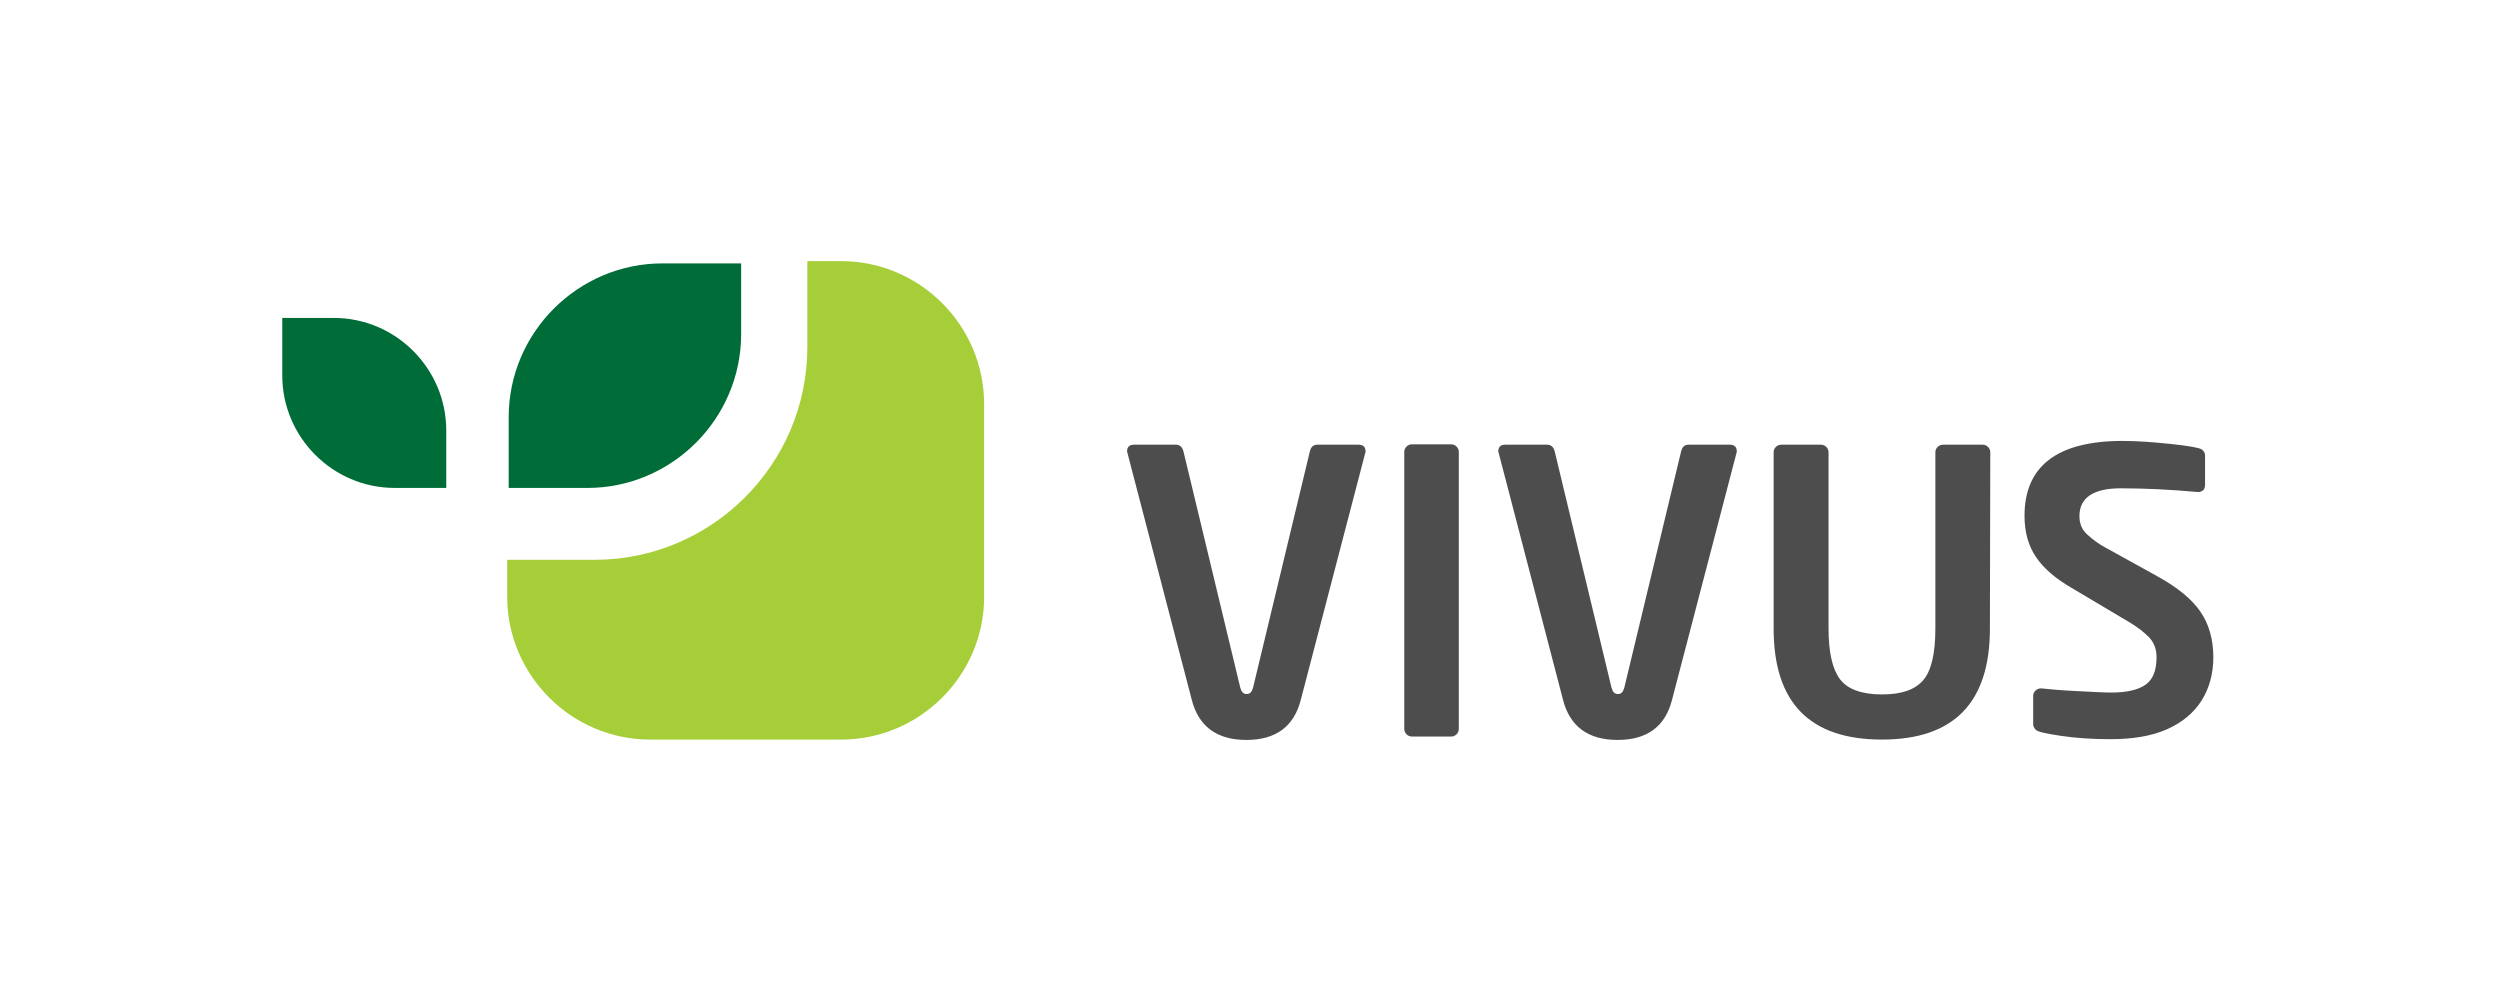
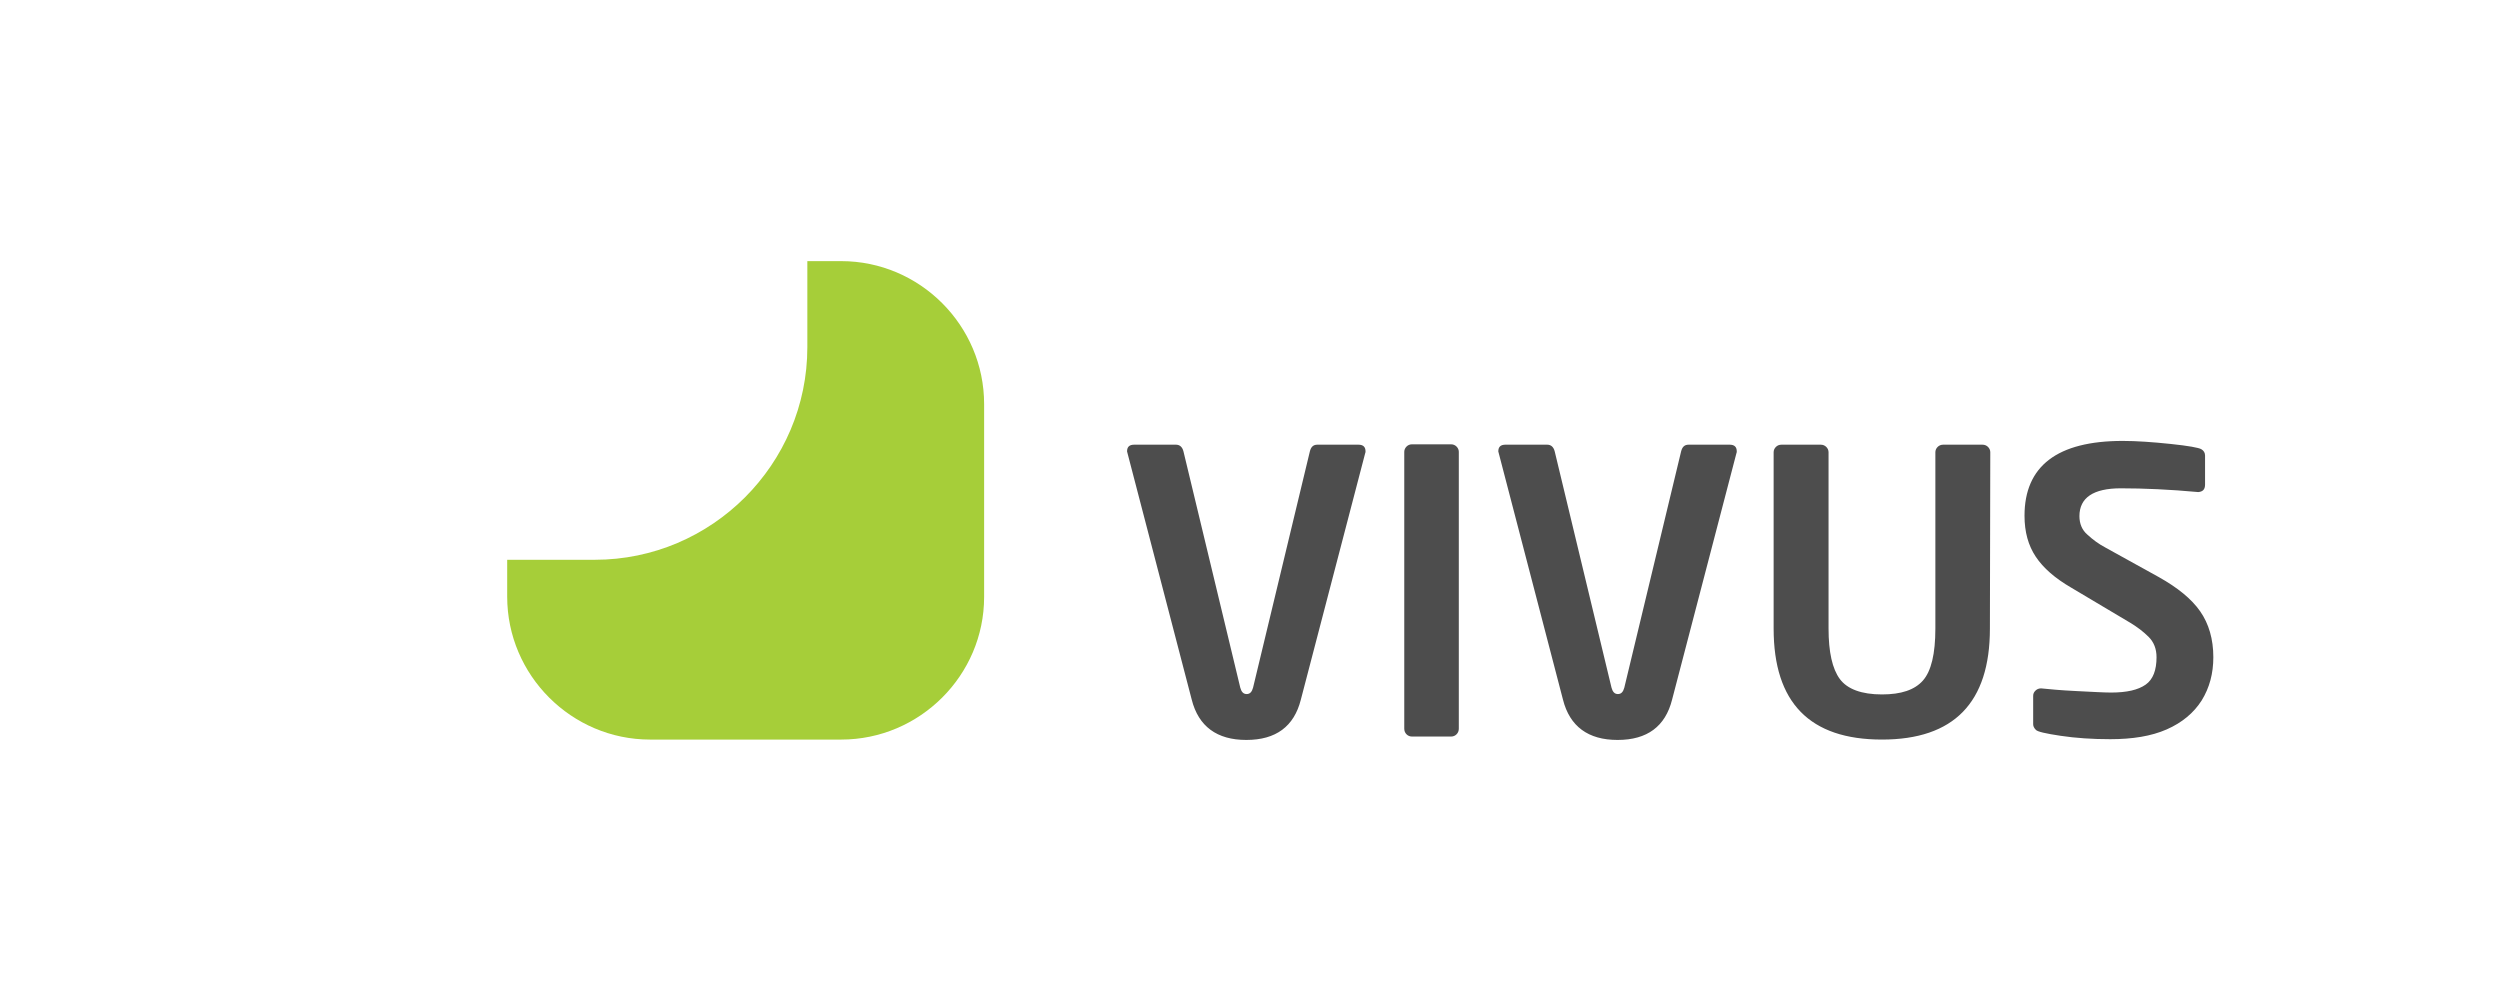
<svg xmlns="http://www.w3.org/2000/svg" width="375" height="150" viewBox="0 0 375 150" fill="none">
-   <path d="M42.339 47.688H50.068C59.377 47.688 66.938 55.305 66.938 64.558V73.19H59.208C49.899 73.19 42.339 65.573 42.339 56.321V47.688Z" fill="#006D38" />
-   <path d="M111.171 39.508V50.115C111.171 62.809 100.79 73.191 88.095 73.191H76.303V62.584C76.303 49.889 86.685 39.508 99.379 39.508H111.171Z" fill="#006D38" />
  <path d="M126.179 110.936H97.517C85.725 110.936 76.078 101.288 76.078 89.496V83.967H89.223C106.77 83.967 121.101 69.636 121.101 52.089V39.169H126.179C137.971 39.169 147.618 48.817 147.618 60.609V89.552C147.618 101.288 137.971 110.936 126.179 110.936Z" fill="#A6CE39" />
  <path d="M203.757 66.702C204.49 66.702 204.829 67.04 204.829 67.718C204.829 67.774 204.829 67.887 204.772 68L195.124 104.955C194.109 108.961 191.401 110.992 186.943 110.992C182.543 110.992 179.778 108.961 178.762 104.955L169.058 67.718C169.058 67.04 169.397 66.702 170.13 66.702H176.393C176.957 66.702 177.352 67.04 177.521 67.718L186.041 103.149C186.21 103.77 186.492 104.109 187 104.109C187.508 104.109 187.79 103.77 187.959 103.149L196.478 67.718C196.648 67.04 196.986 66.702 197.607 66.702H203.757ZM218.821 109.299C218.821 109.638 218.708 109.92 218.482 110.145C218.257 110.371 217.975 110.484 217.636 110.484H211.825C211.486 110.484 211.204 110.371 210.978 110.145C210.753 109.92 210.64 109.638 210.64 109.299V67.774C210.64 67.492 210.753 67.21 210.978 66.984C211.204 66.758 211.486 66.645 211.825 66.645H217.636C217.975 66.645 218.257 66.758 218.482 66.984C218.708 67.21 218.821 67.492 218.821 67.774V109.299ZM259.443 66.702C260.177 66.702 260.515 67.04 260.515 67.718C260.515 67.774 260.515 67.887 260.459 68L250.811 104.955C249.796 108.961 247.087 110.992 242.63 110.992C238.229 110.992 235.465 108.961 234.449 104.955L224.745 67.718C224.745 67.04 225.084 66.702 225.817 66.702H232.08C232.644 66.702 233.039 67.04 233.208 67.718L241.727 103.149C241.897 103.77 242.179 104.109 242.687 104.109C243.194 104.109 243.477 103.77 243.646 103.149L252.165 67.718C252.334 67.04 252.673 66.702 253.294 66.702H259.443ZM298.486 94.291C298.486 105.406 293.07 110.935 282.294 110.935C271.461 110.935 266.045 105.406 266.045 94.291V67.83C266.045 67.548 266.157 67.266 266.383 67.04C266.609 66.815 266.891 66.702 267.229 66.702H273.097C273.436 66.702 273.718 66.815 273.943 67.04C274.169 67.266 274.282 67.548 274.282 67.83V94.291C274.282 97.79 274.846 100.328 275.975 101.852C277.103 103.375 279.247 104.165 282.294 104.165C285.171 104.165 287.202 103.488 288.443 102.077C289.685 100.667 290.305 98.072 290.305 94.291V67.83C290.305 67.548 290.418 67.266 290.644 67.04C290.87 66.815 291.152 66.702 291.49 66.702H297.358C297.696 66.702 297.978 66.815 298.204 67.04C298.43 67.266 298.543 67.548 298.543 67.83L298.486 94.291ZM329.743 73.811C325.455 73.416 321.562 73.247 318.12 73.247C314.002 73.247 311.914 74.657 311.914 77.422C311.914 78.55 312.309 79.509 313.099 80.186C313.889 80.92 314.792 81.597 315.864 82.161L323.819 86.562C326.64 88.142 328.727 89.834 330.025 91.696C331.323 93.558 332 95.871 332 98.579C332 101.005 331.436 103.149 330.251 105.068C329.066 106.93 327.317 108.396 325.004 109.412C322.691 110.428 319.87 110.879 316.541 110.879C313.833 110.879 311.35 110.71 309.093 110.371C306.836 110.033 305.595 109.751 305.37 109.468C305.087 109.186 304.975 108.904 304.975 108.622V104.391C304.975 104.052 305.087 103.826 305.313 103.601C305.539 103.375 305.821 103.262 306.103 103.262H306.216C307.344 103.375 309.037 103.544 311.406 103.657C313.776 103.77 315.525 103.883 316.654 103.883C319.023 103.883 320.716 103.488 321.844 102.698C322.973 101.908 323.48 100.498 323.48 98.579C323.48 97.338 323.085 96.323 322.296 95.533C321.506 94.743 320.603 94.066 319.587 93.445L310.673 88.142C308.247 86.731 306.498 85.208 305.37 83.515C304.241 81.823 303.677 79.791 303.677 77.365C303.677 69.918 308.585 66.138 318.403 66.138C320.49 66.138 322.86 66.307 325.568 66.589C328.276 66.871 329.799 67.153 330.194 67.379C330.589 67.605 330.759 67.943 330.759 68.338V72.682C330.759 73.416 330.42 73.754 329.743 73.811Z" fill="#4D4D4D" />
</svg>